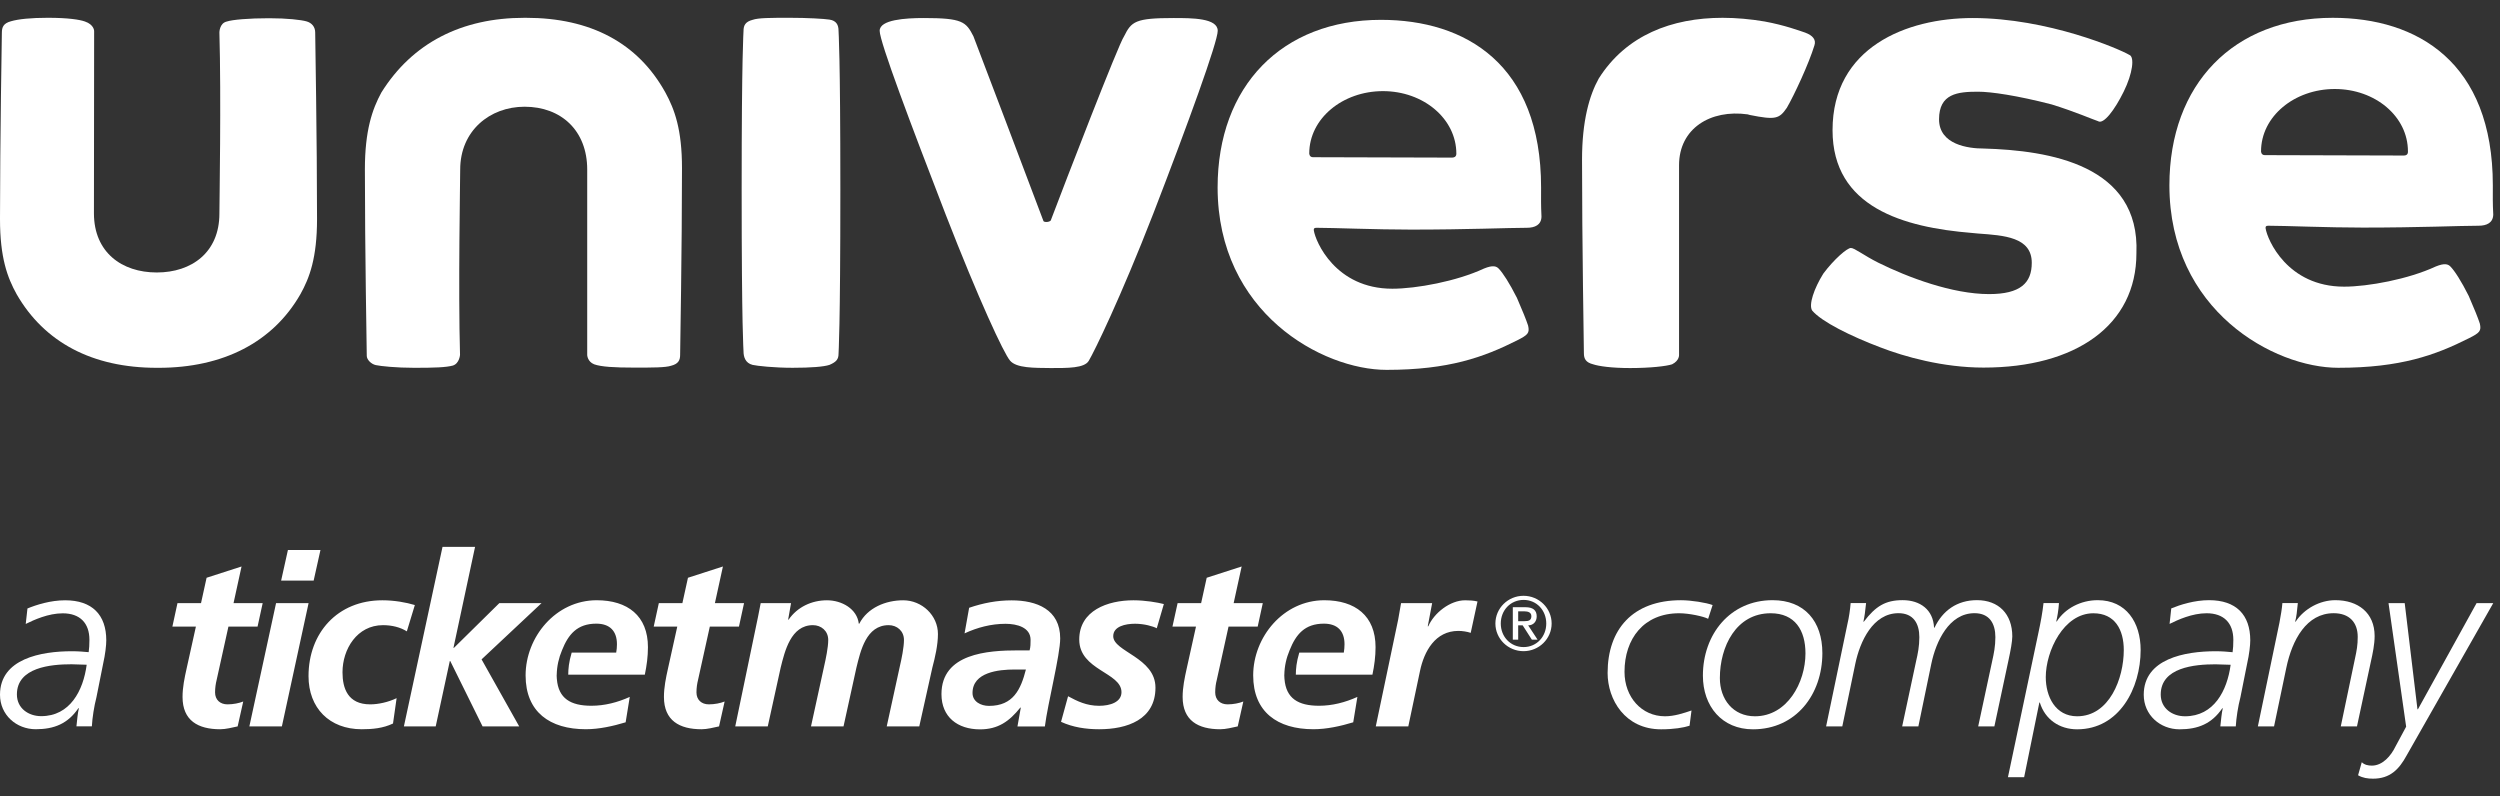
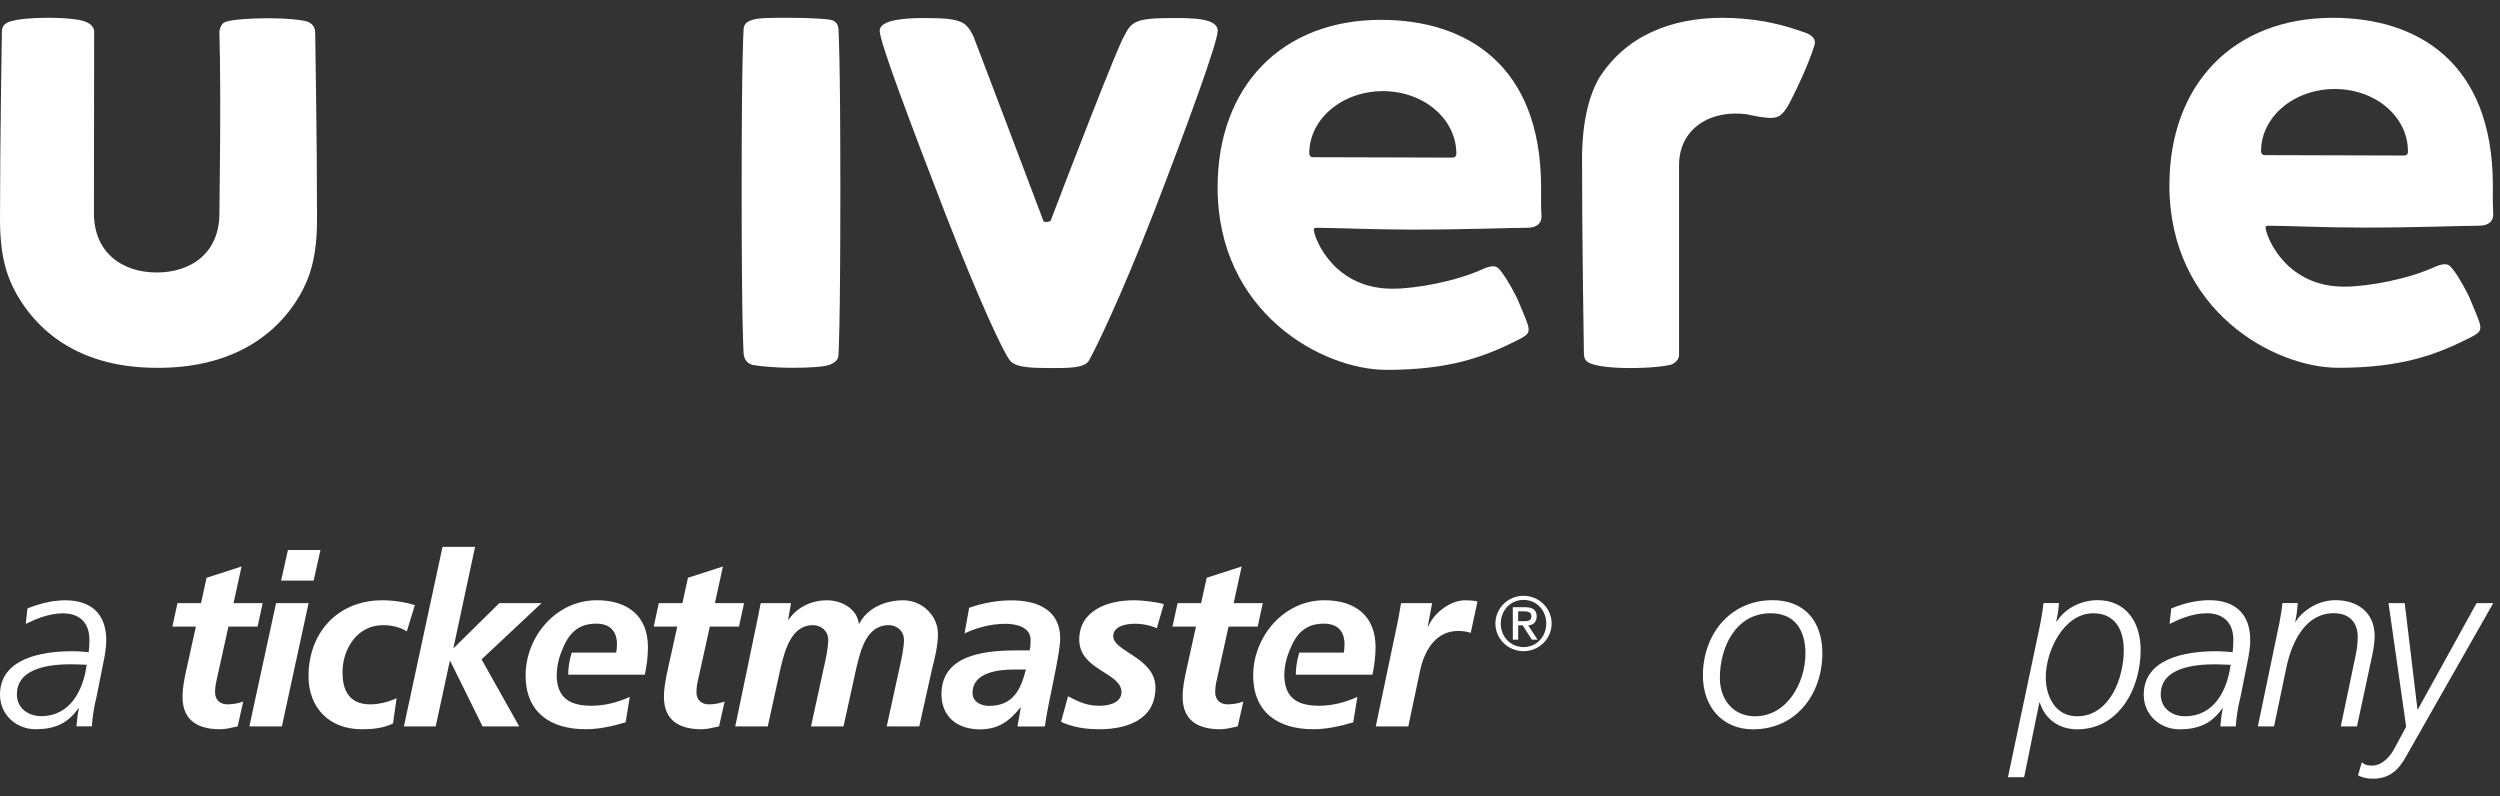
<svg xmlns="http://www.w3.org/2000/svg" width="113" height="36" viewBox="0 0 113 36" fill="none">
  <rect x="0" y="0" width="113" height="36" fill="#333333" stroke="none" />
  <path d="M72.262 3.551C71.843 4.304 71.508 5.459 71.508 7.216C71.508 10.884 71.592 15.797 71.592 15.964C71.592 16.216 71.676 16.383 72.011 16.467C72.262 16.551 72.839 16.636 73.678 16.636C74.6 16.636 75.325 16.551 75.578 16.467C75.912 16.299 75.893 16.048 75.893 16.048V7.468C75.893 5.803 77.317 4.936 78.995 5.169L79.092 5.197C80.257 5.43 80.422 5.373 80.766 4.871C81.101 4.294 81.76 2.879 82.012 2.051C82.096 1.8 81.946 1.605 81.593 1.474C81.342 1.39 80.672 1.139 79.759 0.971C79.118 0.863 78.48 0.805 77.86 0.805C75.571 0.805 73.5 1.588 72.262 3.551Z" fill="white" />
  <path d="M0.493 0.962C0.149 1.055 0.084 1.233 0.084 1.485C0.084 1.567 0.002 6.296 0 9.865V9.906C0 11.646 0.335 12.548 0.754 13.302C2.003 15.471 4.171 16.625 7.087 16.625H7.17C10.094 16.625 12.338 15.462 13.576 13.302C13.995 12.557 14.33 11.645 14.33 9.906C14.33 6.333 14.247 1.632 14.247 1.466C14.247 1.215 14.09 1.028 13.846 0.964C13.605 0.898 12.99 0.824 12.162 0.824C11.248 0.824 10.505 0.889 10.252 0.973C9.917 1.048 9.917 1.466 9.917 1.466C10.001 4.379 9.917 9.236 9.917 9.655C9.917 11.404 8.668 12.316 7.086 12.316C5.502 12.316 4.253 11.404 4.246 9.655C4.246 9.245 4.255 4.314 4.255 1.399C4.255 1.399 4.255 1.112 3.836 0.971C3.603 0.888 3.082 0.804 2.159 0.804C1.406 0.805 0.838 0.86 0.493 0.962Z" fill="white" />
  <path d="M50.808 1.641C50.564 1.976 48.153 8.222 47.492 9.97C47.409 10.055 47.156 10.055 47.156 9.97C46.653 8.639 44.168 2.06 43.999 1.641C43.664 0.981 43.496 0.815 41.754 0.815C40.926 0.815 39.761 0.888 39.761 1.392C39.761 1.894 41.175 5.635 42.75 9.711C44.239 13.536 45.367 15.965 45.654 16.3C45.944 16.644 46.745 16.627 47.498 16.636C48.252 16.636 49.015 16.645 49.212 16.309C49.472 15.872 50.645 13.472 52.136 9.637C53.709 5.562 55.041 1.894 55.041 1.392C55.041 0.815 53.876 0.815 53.048 0.815C51.31 0.815 51.141 0.972 50.808 1.641Z" fill="white" />
-   <path d="M23.701 0.805C20.877 0.805 18.643 1.931 17.237 4.183C16.828 4.936 16.493 5.896 16.493 7.654C16.493 11.255 16.578 15.917 16.578 16.085C16.578 16.254 16.773 16.456 16.988 16.503C17.201 16.549 17.901 16.625 18.728 16.625C19.64 16.625 20.161 16.607 20.469 16.523C20.767 16.43 20.793 16.039 20.793 16.039C20.709 13.108 20.801 8.082 20.801 7.663C20.801 5.914 22.137 4.824 23.711 4.824C25.368 4.824 26.542 5.905 26.542 7.663V16.048C26.542 16.048 26.551 16.347 26.857 16.467C27.174 16.58 27.762 16.616 28.674 16.616C29.503 16.616 30.08 16.616 30.333 16.532C30.657 16.449 30.742 16.289 30.742 16.039C30.742 15.955 30.826 11.191 30.826 7.598C30.826 5.85 30.491 4.945 30.081 4.192C28.834 1.931 26.682 0.805 23.778 0.805H23.701Z" fill="white" />
  <path d="M34.017 0.897C33.691 0.981 33.607 1.148 33.607 1.399C33.607 1.485 33.523 2.406 33.523 8.556C33.523 14.967 33.607 15.796 33.607 15.879C33.607 16.121 33.682 16.409 34.017 16.493C34.222 16.54 34.995 16.624 35.825 16.624C36.653 16.624 37.239 16.577 37.491 16.493C37.798 16.362 37.902 16.242 37.902 15.991C37.902 15.907 37.984 14.949 37.984 8.545C37.984 2.395 37.902 1.472 37.902 1.389C37.902 1.137 37.809 0.932 37.491 0.886C37.25 0.848 36.495 0.804 35.675 0.804C34.847 0.805 34.27 0.805 34.017 0.897Z" fill="white" />
-   <path d="M82.831 5.885C82.831 9.375 86.044 10.278 89.127 10.529L89.415 10.556C90.58 10.64 91.836 10.716 91.836 11.878C91.836 12.79 91.324 13.293 89.908 13.293C88.242 13.293 86.24 12.537 84.907 11.878C84.237 11.543 83.827 11.208 83.66 11.208C83.492 11.208 82.904 11.71 82.412 12.37C81.994 13.041 81.742 13.784 81.91 14.036C82.329 14.538 83.661 15.199 84.992 15.701C86.072 16.12 87.823 16.615 89.657 16.615C93.819 16.615 96.566 14.707 96.566 11.45C96.735 7.458 92.646 6.797 89.648 6.713C88.976 6.713 87.645 6.544 87.645 5.392C87.645 4.228 88.493 4.145 89.406 4.145C89.983 4.145 91.157 4.312 92.741 4.722C93.82 5.057 94.574 5.392 94.827 5.475C95.078 5.643 95.581 4.973 95.99 4.145C96.4 3.316 96.493 2.563 96.242 2.479C95.823 2.228 92.573 0.815 89.163 0.815C86.165 0.815 82.831 2.145 82.831 5.885Z" fill="white" />
  <path d="M98.057 8.379C98.057 3.8 100.962 0.805 105.441 0.805C109.259 0.805 112.676 2.806 112.676 8.379C112.676 8.965 112.667 9.123 112.695 9.701C112.685 10.072 112.398 10.203 112.034 10.203C111.195 10.203 109.372 10.287 106.801 10.287C105.217 10.287 103.271 10.203 102.526 10.203C102.415 10.203 102.397 10.241 102.406 10.323C102.481 10.826 103.384 12.957 105.953 12.957C107.033 12.957 108.858 12.622 110.097 12.045C110.506 11.878 110.655 11.943 110.757 12.045C110.945 12.233 111.251 12.706 111.586 13.376C111.837 13.953 112.006 14.37 112.088 14.623C112.163 14.958 112.088 15.042 111.586 15.293C110.087 16.047 108.513 16.624 105.691 16.624C102.787 16.625 98.057 14.038 98.057 8.379ZM102.368 7.012L108.653 7.03C108.718 7.03 108.849 7.012 108.839 6.843C108.839 5.261 107.358 4.023 105.532 4.023C103.708 4.023 102.199 5.261 102.199 6.843C102.2 6.844 102.2 7.012 102.368 7.012Z" fill="white" />
  <path d="M55.036 8.472C55.036 3.893 57.941 0.897 62.42 0.897C66.238 0.897 69.657 2.898 69.657 8.472C69.657 9.058 69.648 9.217 69.675 9.794C69.666 10.165 69.377 10.296 69.014 10.296C68.177 10.296 66.351 10.378 63.78 10.378C62.198 10.378 60.25 10.296 59.507 10.296C59.394 10.296 59.376 10.333 59.385 10.416C59.46 10.919 60.363 13.05 62.933 13.05C64.015 13.05 65.838 12.716 67.077 12.138C67.487 11.971 67.636 12.036 67.738 12.138C67.924 12.324 68.231 12.799 68.568 13.469C68.819 14.046 68.987 14.463 69.07 14.716C69.145 15.051 69.07 15.135 68.568 15.388C67.068 16.141 65.495 16.718 62.673 16.718C59.764 16.718 55.036 14.132 55.036 8.472ZM59.347 7.106L65.632 7.124C65.697 7.124 65.827 7.106 65.827 6.948C65.827 5.366 64.337 4.119 62.511 4.119C60.685 4.119 59.178 5.357 59.178 6.939C59.179 6.937 59.179 7.106 59.347 7.106Z" fill="white" />
  <path fill-rule="evenodd" clip-rule="evenodd" d="M46.14 31.983H46.119C45.615 32.611 45.109 32.967 44.297 32.967C43.278 32.967 42.554 32.405 42.554 31.376C42.554 29.537 44.638 29.397 46.021 29.397H46.538C46.582 29.246 46.582 29.084 46.582 28.921C46.582 28.359 45.968 28.196 45.451 28.196C44.805 28.196 44.178 28.359 43.598 28.629L43.805 27.472C44.432 27.256 45.068 27.136 45.726 27.136C46.855 27.136 47.921 27.547 47.921 28.856C47.921 29.602 47.36 31.787 47.228 32.836H45.989L46.14 31.983ZM44.702 31.906C45.8 31.906 46.14 31.161 46.371 30.262H45.856C45.142 30.262 43.958 30.381 43.958 31.322C43.957 31.712 44.331 31.906 44.702 31.906ZM7.792 28.321H8.855L8.438 30.203C8.339 30.646 8.251 31.069 8.251 31.501C8.251 32.572 8.954 32.962 9.952 32.962C10.204 32.962 10.49 32.887 10.742 32.833L10.994 31.708C10.808 31.783 10.545 31.837 10.281 31.837C9.951 31.837 9.721 31.632 9.721 31.296C9.721 31.081 9.755 30.885 9.787 30.756L10.325 28.321H11.642L11.873 27.261H10.556L10.918 25.605L9.338 26.115L9.086 27.261H8.022L7.792 28.321ZM12.478 27.261H13.948L12.741 32.833H11.271L12.478 27.261ZM13.014 24.86H14.485L14.177 26.244H12.707L13.014 24.86ZM18.751 27.348C18.355 27.229 17.829 27.133 17.281 27.133C15.25 27.133 13.945 28.614 13.945 30.561C13.945 32 14.889 32.962 16.349 32.962C16.832 32.962 17.314 32.919 17.764 32.703L17.927 31.557C17.544 31.741 17.095 31.837 16.732 31.837C15.722 31.837 15.481 31.113 15.481 30.388C15.481 29.34 16.139 28.257 17.313 28.257C17.72 28.257 18.103 28.355 18.389 28.538L18.751 27.348ZM18.256 32.833H19.694L20.331 29.879H20.352L21.812 32.833H23.468L21.767 29.804L24.478 27.261H22.57L20.517 29.284H20.496L21.473 24.718H20.002L18.256 32.833ZM29.548 28.321H30.613L30.196 30.203C30.097 30.646 30.01 31.069 30.01 31.501C30.01 32.572 30.713 32.962 31.711 32.962C31.963 32.962 32.248 32.887 32.501 32.833L32.753 31.708C32.566 31.783 32.303 31.837 32.039 31.837C31.709 31.837 31.48 31.632 31.48 31.296C31.48 31.081 31.514 30.885 31.546 30.756L32.084 28.321H33.401L33.631 27.261H32.314L32.676 25.605L31.096 26.115L30.844 27.261H29.779L29.548 28.321ZM29.287 29.251C29.287 27.833 28.366 27.131 26.972 27.131C25.117 27.131 23.757 28.797 23.757 30.528C23.757 32.182 24.854 32.961 26.479 32.961C27.082 32.961 27.707 32.821 28.279 32.648L28.465 31.5C27.916 31.748 27.334 31.9 26.731 31.9C25.789 31.9 25.241 31.57 25.17 30.694H25.169C25.166 30.644 25.161 30.593 25.161 30.54C25.161 30.53 25.163 30.519 25.163 30.509C25.163 30.503 25.163 30.498 25.163 30.494H25.164C25.172 30.112 25.256 29.736 25.404 29.388C25.687 28.678 26.086 28.189 26.952 28.189C27.567 28.189 27.886 28.525 27.886 29.12C27.886 29.249 27.875 29.368 27.852 29.498H25.84C25.71 29.936 25.687 30.23 25.684 30.494H29.146C29.232 30.085 29.287 29.674 29.287 29.251ZM33.233 32.833H34.703L35.285 30.182C35.471 29.436 35.746 28.257 36.744 28.257C37.117 28.257 37.436 28.516 37.436 28.927C37.436 29.263 37.326 29.781 37.25 30.117L36.657 32.833H38.127L38.709 30.182C38.896 29.424 39.148 28.257 40.169 28.257C40.541 28.257 40.859 28.516 40.859 28.927C40.859 29.263 40.751 29.781 40.673 30.117L40.08 32.833H41.551L42.143 30.173C42.264 29.718 42.395 29.156 42.395 28.657C42.395 27.814 41.671 27.133 40.826 27.133C40.036 27.133 39.212 27.467 38.839 28.192H38.818C38.741 27.521 38.049 27.133 37.38 27.133C36.688 27.133 36.041 27.436 35.645 28.008H35.624L35.755 27.262H34.383C34.35 27.436 34.307 27.663 34.263 27.878L33.233 32.833ZM52.606 27.303C52.315 27.229 51.767 27.133 51.229 27.133C50.066 27.133 48.782 27.597 48.782 28.906C48.782 30.301 50.691 30.388 50.691 31.286C50.691 31.739 50.175 31.902 49.681 31.902C49.111 31.902 48.694 31.695 48.277 31.47L47.959 32.627C48.497 32.875 49.09 32.962 49.681 32.962C50.943 32.962 52.227 32.53 52.227 31.081C52.227 29.718 50.318 29.459 50.318 28.755C50.318 28.312 50.867 28.193 51.305 28.193C51.722 28.193 52.127 28.312 52.286 28.398L52.606 27.303ZM52.995 28.321H54.059L53.642 30.203C53.544 30.646 53.455 31.069 53.455 31.501C53.455 32.572 54.158 32.962 55.156 32.962C55.408 32.962 55.694 32.887 55.946 32.833L56.198 31.708C56.012 31.783 55.749 31.837 55.486 31.837C55.156 31.837 54.927 31.632 54.927 31.296C54.927 31.081 54.959 30.885 54.993 30.756L55.53 28.321H56.848L57.078 27.261H55.761L56.123 25.605L54.543 26.115L54.291 27.261H53.228L52.995 28.321ZM62.185 32.833H63.655L64.183 30.334C64.369 29.436 64.875 28.517 65.917 28.517C66.103 28.517 66.311 28.55 66.476 28.605L66.783 27.187C66.608 27.143 66.41 27.133 66.224 27.133C65.544 27.133 64.82 27.705 64.557 28.311H64.534L64.733 27.261H63.328C63.284 27.521 63.24 27.77 63.197 28.007L62.185 32.833ZM62.175 29.251C62.175 27.833 61.253 27.131 59.859 27.131C58.006 27.131 56.644 28.797 56.644 30.528C56.644 32.182 57.742 32.961 59.366 32.961C59.971 32.961 60.596 32.821 61.166 32.648L61.354 31.5C60.804 31.748 60.223 31.9 59.62 31.9C58.68 31.9 58.13 31.57 58.059 30.694H58.058C58.055 30.644 58.05 30.593 58.05 30.54C58.05 30.53 58.05 30.519 58.05 30.509V30.494H58.052C58.058 30.112 58.144 29.736 58.292 29.388C58.574 28.678 58.973 28.189 59.84 28.189C60.454 28.189 60.772 28.525 60.772 29.12C60.772 29.249 60.761 29.368 60.74 29.498H58.727C58.597 29.936 58.574 30.23 58.571 30.494H62.034C62.12 30.085 62.175 29.674 62.175 29.251ZM68.863 26.93C69.563 26.93 70.134 27.491 70.134 28.183C70.134 28.873 69.563 29.433 68.863 29.433C68.163 29.433 67.592 28.873 67.592 28.183C67.592 27.49 68.163 26.93 68.863 26.93ZM68.868 29.248C69.451 29.248 69.891 28.782 69.891 28.183C69.891 27.582 69.451 27.116 68.868 27.116C68.276 27.116 67.835 27.582 67.835 28.183C67.835 28.782 68.276 29.248 68.868 29.248ZM68.379 27.446H68.949C69.291 27.446 69.459 27.582 69.459 27.86C69.459 28.095 69.308 28.266 69.074 28.266L69.499 28.913H69.24L68.825 28.266H68.622V28.913H68.379V27.446ZM68.622 28.077H68.91C69.097 28.077 69.218 28.04 69.218 27.848C69.218 27.683 69.066 27.633 68.91 27.633H68.622V28.077Z" fill="white" />
  <path fill-rule="evenodd" clip-rule="evenodd" d="M1.86 32.37C3.166 32.37 3.764 31.213 3.918 30.046C3.686 30.046 3.464 30.025 3.232 30.025C2.291 30.025 0.764 30.166 0.764 31.388C0.764 32.021 1.294 32.37 1.86 32.37ZM4.361 31.509C4.251 31.935 4.173 32.447 4.152 32.83H3.455C3.487 32.535 3.51 32.251 3.565 32.012H3.542C3.067 32.711 2.446 32.961 1.617 32.961C0.743 32.961 0 32.318 0 31.4C0 29.773 1.86 29.436 3.244 29.436C3.531 29.436 3.787 29.457 4.008 29.478C4.03 29.316 4.042 29.151 4.042 28.922C4.042 28.159 3.611 27.722 2.835 27.722C2.182 27.722 1.539 28.017 1.163 28.202L1.241 27.503C1.64 27.339 2.281 27.133 2.945 27.133C4.163 27.133 4.804 27.788 4.804 28.945C4.804 29.163 4.76 29.567 4.661 30.004L4.361 31.509Z" fill="white" />
-   <path fill-rule="evenodd" clip-rule="evenodd" d="M77.208 27.97C76.997 27.86 76.343 27.719 75.9 27.719C74.293 27.719 73.428 28.877 73.428 30.366C73.428 31.513 74.204 32.376 75.258 32.376C75.68 32.376 76.1 32.235 76.456 32.114L76.368 32.803C76.102 32.89 75.657 32.965 75.081 32.965C73.451 32.965 72.664 31.622 72.664 30.42C72.664 28.452 73.794 27.13 75.98 27.13C76.446 27.13 77.123 27.24 77.41 27.348L77.208 27.97Z" fill="white" />
  <path fill-rule="evenodd" clip-rule="evenodd" d="M79.323 32.376C80.787 32.376 81.607 30.846 81.607 29.534C81.607 28.486 81.131 27.719 80.034 27.719C78.47 27.719 77.738 29.228 77.738 30.649C77.737 31.61 78.336 32.376 79.323 32.376ZM80.121 27.128C81.562 27.128 82.371 28.079 82.371 29.522C82.371 31.381 81.186 32.965 79.234 32.965C77.836 32.965 76.971 31.928 76.971 30.539C76.971 28.669 78.203 27.128 80.121 27.128Z" fill="white" />
-   <path fill-rule="evenodd" clip-rule="evenodd" d="M83.505 28.199C83.571 27.927 83.626 27.555 83.649 27.259H84.347C84.314 27.609 84.271 27.904 84.225 28.1H84.246C84.778 27.399 85.223 27.127 85.999 27.127C86.797 27.127 87.385 27.564 87.419 28.372H87.44C87.807 27.597 88.461 27.127 89.359 27.127C90.334 27.127 90.956 27.749 90.956 28.766C90.956 28.984 90.878 29.412 90.79 29.814L90.146 32.833H89.414L90.047 29.88C90.123 29.541 90.191 29.215 90.191 28.799C90.191 28.187 89.925 27.716 89.248 27.716C88.094 27.716 87.507 28.994 87.296 30.001L86.71 32.833H85.978L86.609 29.88C86.687 29.541 86.754 29.215 86.754 28.799C86.754 28.187 86.488 27.716 85.811 27.716C84.657 27.716 84.071 28.994 83.86 30.001L83.272 32.833H82.54L83.505 28.199Z" fill="white" />
  <path fill-rule="evenodd" clip-rule="evenodd" d="M93.887 32.376C95.341 32.376 95.995 30.671 95.995 29.382C95.995 28.463 95.596 27.72 94.619 27.72C93.278 27.72 92.469 29.426 92.469 30.607C92.468 31.48 92.9 32.376 93.887 32.376ZM92.145 28.561C92.234 28.145 92.323 27.675 92.367 27.259H93.065C93.044 27.598 92.989 27.882 92.943 28.09H92.966C93.343 27.499 94.052 27.128 94.816 27.128C96.103 27.128 96.757 28.133 96.757 29.38C96.757 31.108 95.793 32.965 93.886 32.965C93.087 32.965 92.433 32.518 92.2 31.753H92.179L91.491 35.13H90.759L92.145 28.561Z" fill="white" />
  <path fill-rule="evenodd" clip-rule="evenodd" d="M98.762 32.376C100.07 32.376 100.669 31.218 100.825 30.048C100.592 30.048 100.369 30.027 100.137 30.027C99.194 30.027 97.665 30.168 97.665 31.393C97.665 32.026 98.196 32.376 98.762 32.376ZM101.268 31.512C101.156 31.938 101.08 32.452 101.057 32.834H100.359C100.392 32.539 100.414 32.254 100.469 32.015H100.447C99.97 32.715 99.349 32.965 98.517 32.965C97.64 32.965 96.897 32.321 96.897 31.403C96.897 29.773 98.76 29.436 100.148 29.436C100.437 29.436 100.692 29.459 100.913 29.48C100.936 29.316 100.947 29.151 100.947 28.922C100.947 28.157 100.514 27.719 99.738 27.719C99.084 27.719 98.441 28.014 98.065 28.201L98.141 27.5C98.54 27.336 99.185 27.128 99.85 27.128C101.069 27.128 101.712 27.784 101.712 28.944C101.712 29.162 101.668 29.566 101.569 30.004L101.268 31.512Z" fill="white" />
  <path fill-rule="evenodd" clip-rule="evenodd" d="M103.031 28.145C103.097 27.773 103.143 27.534 103.164 27.259H103.862C103.829 27.609 103.797 27.904 103.74 28.1H103.762C104.15 27.511 104.859 27.128 105.559 27.128C106.579 27.128 107.333 27.696 107.333 28.746C107.333 29.129 107.244 29.545 107.166 29.894L106.535 32.834H105.803L106.446 29.762C106.524 29.4 106.569 29.16 106.569 28.788C106.569 28.133 106.191 27.717 105.481 27.717C104.261 27.717 103.606 28.909 103.341 30.188L102.787 32.834H102.055L103.031 28.145Z" fill="white" />
  <path fill-rule="evenodd" clip-rule="evenodd" d="M108.78 34.146C108.436 34.78 108.026 35.196 107.261 35.196C107.016 35.196 106.795 35.163 106.585 35.042L106.752 34.452C106.874 34.572 107.041 34.606 107.206 34.606C107.693 34.606 108.071 34.169 108.282 33.73L108.758 32.846L107.961 27.261H108.693L109.269 32.06H109.29L111.941 27.261H112.695L108.78 34.146Z" fill="white" />
</svg>